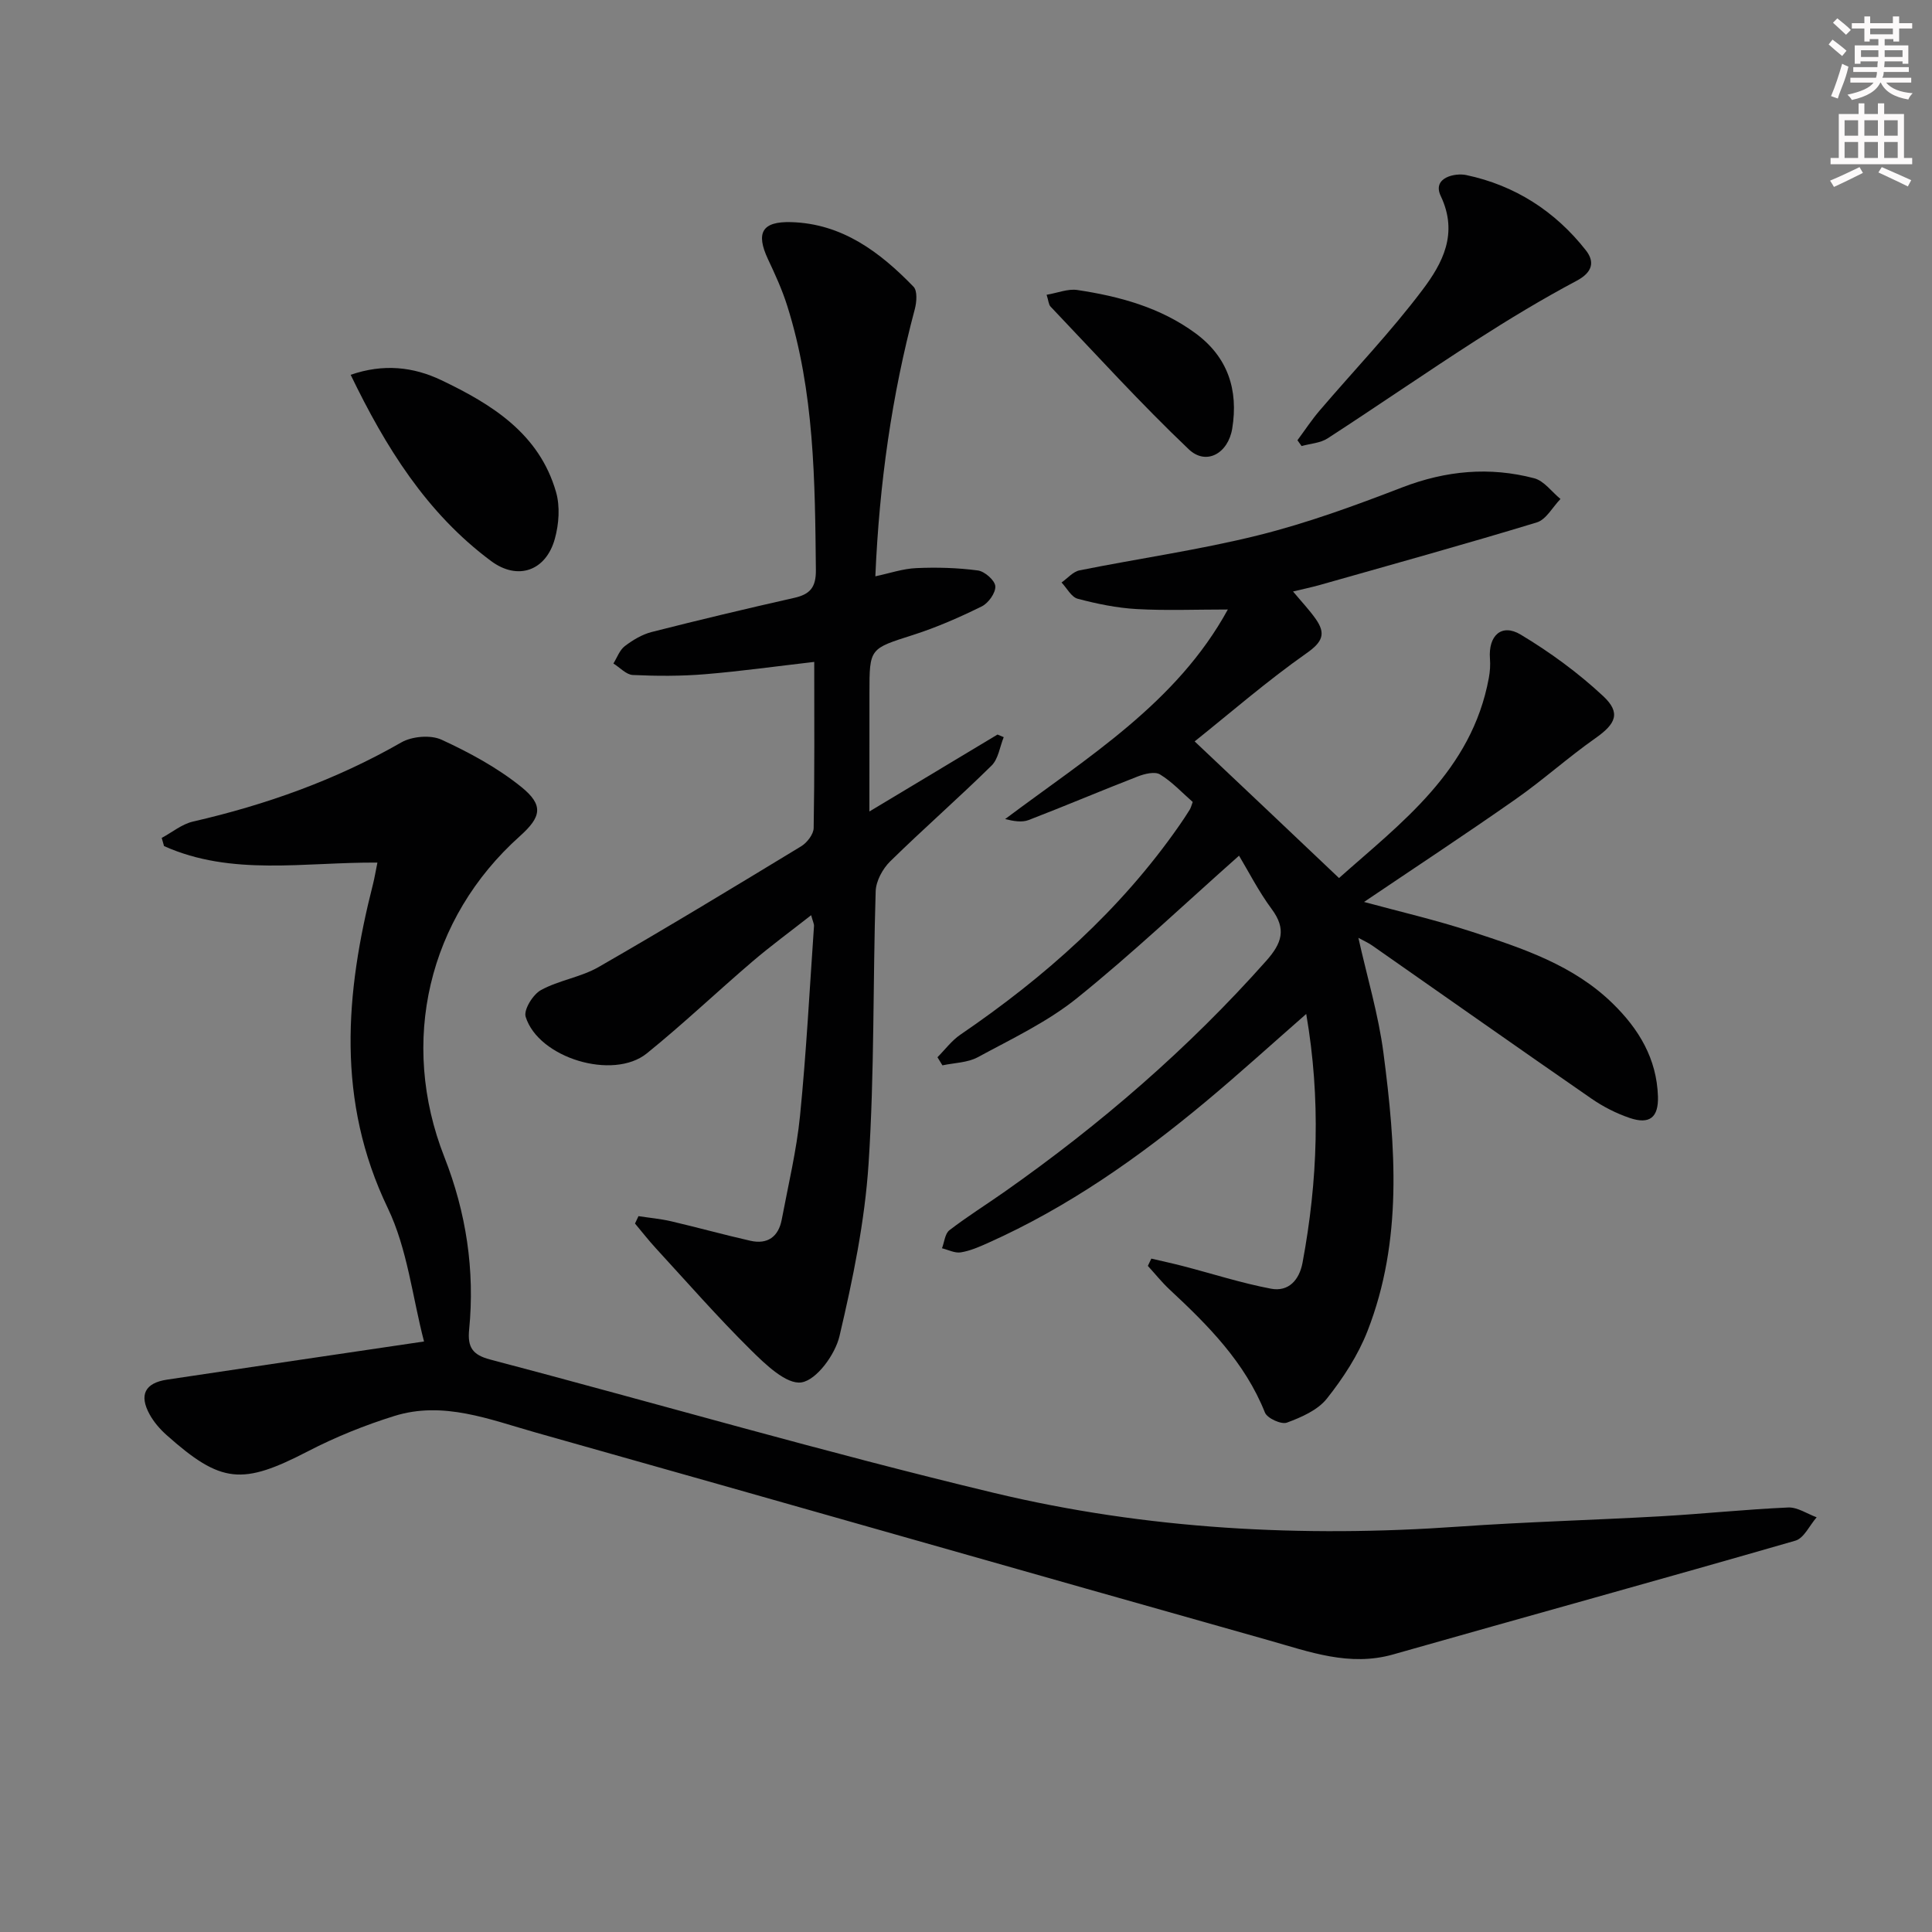
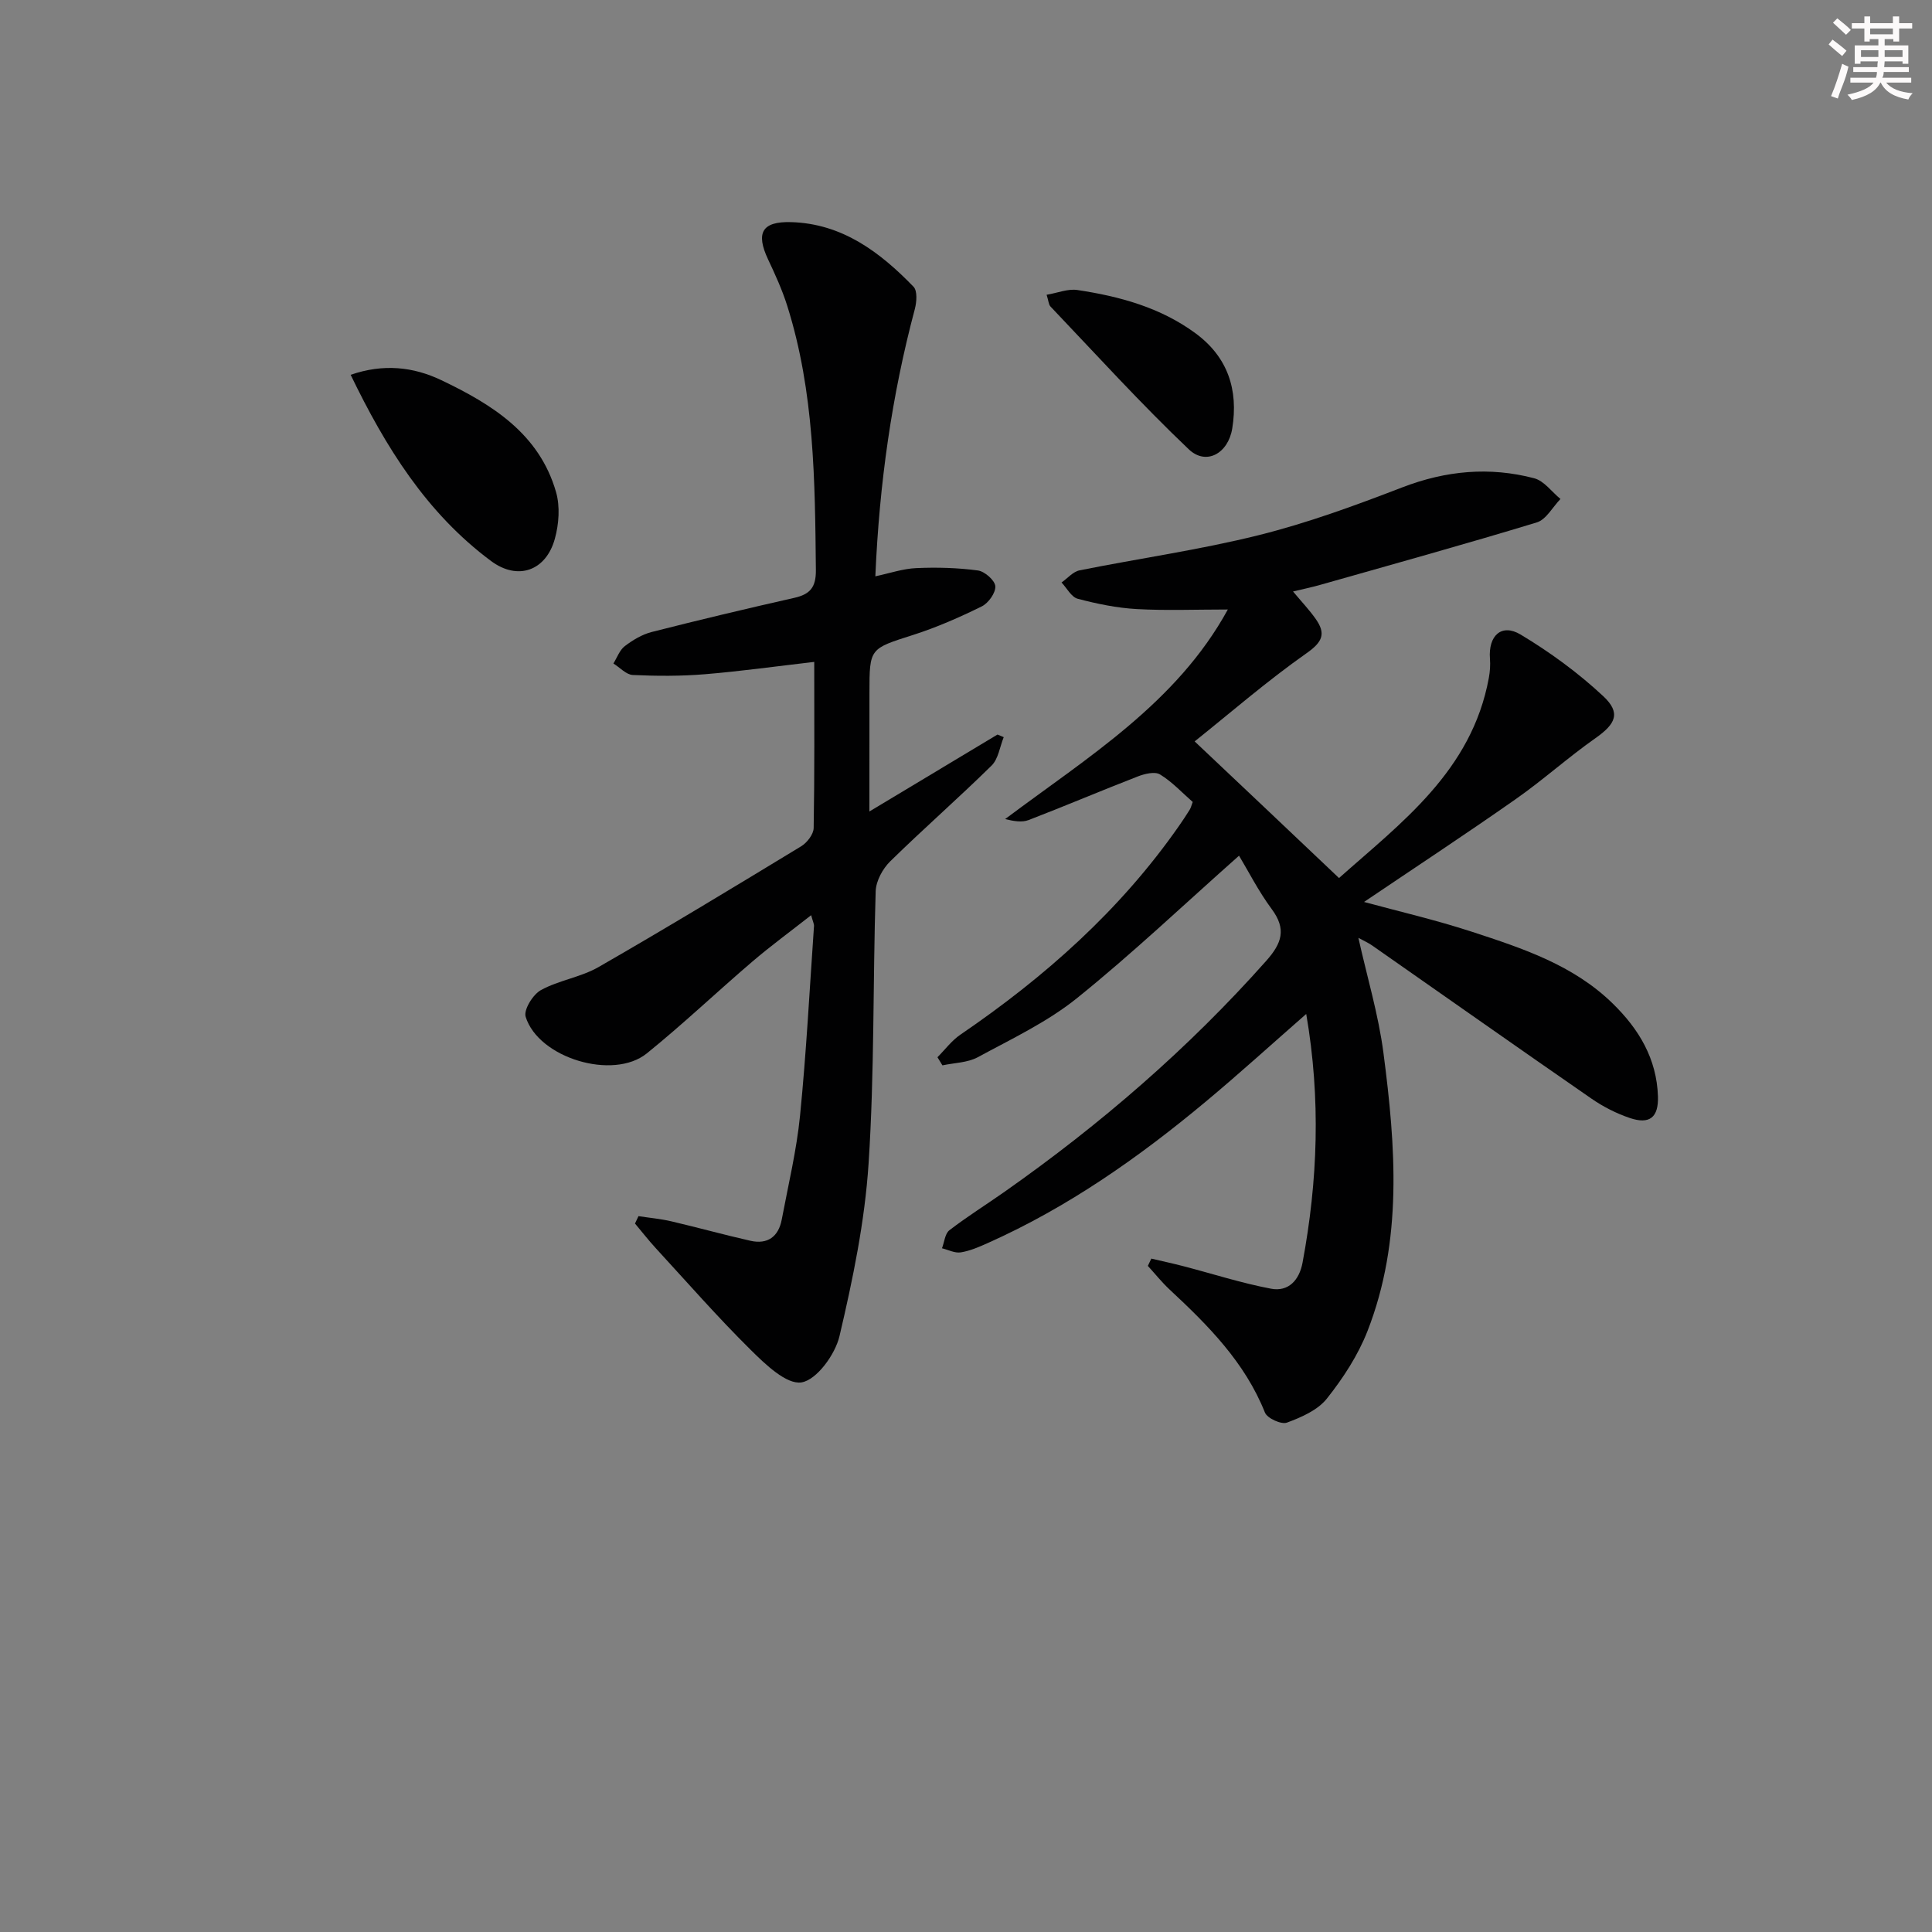
<svg xmlns="http://www.w3.org/2000/svg" enable-background="new 0 0 400 400" viewBox="0 0 400 400">
  <rect x="0" y="0" width="400" height="400" fill="#808080" stroke="none" />
  <g fill="#010102">
-     <path d="m87.79 277.74c-2.41-9.23-3.44-19.16-7.51-27.63-10.67-22.2-8.82-44.45-3.04-67.12.31-1.24.51-2.5.9-4.4-15.14-.11-30.16 2.87-44.18-3.42-.16-.56-.32-1.13-.48-1.69 2.15-1.15 4.17-2.85 6.46-3.38 15.14-3.48 29.59-8.62 43.13-16.38 2.22-1.28 6.06-1.61 8.33-.58 5.8 2.67 11.58 5.8 16.53 9.79 4.69 3.79 4.14 6.21-.29 10.18-19.03 17.02-25 42.63-15.64 66.44 4.51 11.48 6.34 23.43 5.13 35.73-.36 3.63.68 5.23 4.34 6.19 34.8 9.17 69.38 19.25 104.37 27.63 31.52 7.54 63.75 9.26 96.15 6.97 13.93-.98 27.91-1.35 41.86-2.14 8.79-.5 17.56-1.43 26.36-1.82 1.93-.09 3.94 1.31 5.91 2.03-1.46 1.66-2.62 4.33-4.41 4.84-27.71 8-55.52 15.66-83.26 23.55-9.06 2.58-17.36-.55-25.72-2.91-50.62-14.28-101.19-28.76-151.81-43.03-9.53-2.69-19.13-6.59-29.26-3.43-6.13 1.91-12.18 4.35-17.88 7.3-13.63 7.05-17.96 6.76-29.34-3.39-1.34-1.2-2.58-2.64-3.45-4.21-2.24-4.05-.99-6.53 3.59-7.22 17.19-2.59 34.42-5.12 53.21-7.9z" />
    <path d="m277.23 181.79c12.8-11.4 27.48-22.13 31.02-41.45.24-1.29.33-2.65.23-3.96-.37-4.77 2.39-7.37 6.35-5 6.07 3.64 11.91 7.91 17.09 12.74 3.73 3.48 2.6 5.76-1.6 8.71-5.68 3.99-10.87 8.68-16.56 12.66-10.42 7.3-21.06 14.3-31.35 21.25 7.02 1.91 14.85 3.72 22.46 6.21 10.41 3.41 20.88 6.85 29.03 14.82 5.44 5.31 9.1 11.43 9.36 19.21.14 4.36-1.7 5.89-5.86 4.48-2.78-.95-5.51-2.34-7.92-4.01-15.18-10.5-30.26-21.13-45.39-31.7-.8-.56-1.72-.96-2.85-1.58 1.81 8.14 4.16 15.91 5.19 23.84 2.53 19.35 4.02 38.81-3.3 57.56-1.96 5.02-5.05 9.76-8.42 14-1.9 2.39-5.27 3.86-8.27 4.97-1.16.43-4.08-.9-4.55-2.09-4.16-10.42-11.76-18.04-19.72-25.45-1.62-1.51-3.02-3.27-4.52-4.91.24-.5.48-1.01.72-1.51 2.2.52 4.41.99 6.6 1.56 6.05 1.57 12.04 3.51 18.17 4.67 3.64.69 5.87-1.79 6.54-5.4 3.15-16.91 3.8-33.85.76-51.48-7.19 6.29-13.89 12.39-20.85 18.19-13.84 11.54-28.51 21.84-45.06 29.23-1.81.81-3.68 1.63-5.61 1.94-1.22.2-2.59-.53-3.89-.85.49-1.27.61-3.02 1.53-3.73 3.69-2.84 7.65-5.31 11.46-7.99 19.82-13.93 38.03-29.65 54.15-47.8 3.22-3.63 4.22-6.54 1.12-10.71-2.73-3.69-4.83-7.84-6.76-11.05-11.36 10.07-22.08 20.26-33.57 29.51-6.14 4.94-13.51 8.41-20.51 12.21-2.12 1.15-4.87 1.16-7.33 1.69-.34-.56-.69-1.12-1.03-1.68 1.58-1.58 2.95-3.46 4.77-4.69 17.47-11.92 33.08-25.76 45.25-43.22.76-1.09 1.5-2.2 2.2-3.33.25-.4.36-.89.63-1.61-2.22-1.94-4.27-4.18-6.77-5.7-1.08-.66-3.21-.13-4.64.43-7.55 2.93-15 6.1-22.56 9.01-1.39.53-3.09.24-4.87-.2 17.11-12.83 35.52-24.03 46.11-43.39-6.68 0-12.8.25-18.88-.09-4.1-.23-8.21-1.08-12.19-2.13-1.33-.35-2.25-2.2-3.36-3.37 1.23-.86 2.36-2.23 3.71-2.51 12.35-2.48 24.87-4.24 37.07-7.28 10.12-2.52 20-6.14 29.75-9.9 9.04-3.48 18.09-4.32 27.33-1.89 2.05.54 3.64 2.82 5.44 4.29-1.62 1.66-2.95 4.25-4.9 4.85-14.89 4.53-29.9 8.69-44.88 12.94-1.69.48-3.41.83-5.59 1.36 1.8 2.16 3.38 3.82 4.69 5.68 2.11 3 1.49 4.72-1.85 7.07-8.23 5.78-15.86 12.42-23.21 18.29 10.15 9.57 19.76 18.68 29.89 28.29z" />
    <path d="m180 168.01c9.52-5.72 18.02-10.83 26.52-15.93l1.29.54c-.81 1.99-1.11 4.51-2.52 5.89-6.86 6.75-14.13 13.1-21 19.84-1.55 1.53-2.92 4.05-2.99 6.16-.59 18.8-.24 37.64-1.47 56.39-.78 12-3.26 23.98-6.02 35.72-.89 3.81-4.73 9.09-7.87 9.59-3.11.49-7.5-3.75-10.51-6.73-6.83-6.75-13.17-14-19.67-21.07-1.5-1.63-2.86-3.39-4.29-5.09.24-.51.48-1.02.72-1.53 2.27.35 4.56.55 6.79 1.07 5.48 1.28 10.91 2.79 16.39 4.03 3.56.8 5.81-.85 6.48-4.39 1.35-7.16 3.07-14.29 3.79-21.52 1.3-13.05 1.98-26.16 2.89-39.25.03-.45-.23-.91-.59-2.25-4.29 3.37-8.35 6.34-12.18 9.61-7.33 6.27-14.34 12.94-21.84 19-6.98 5.64-22.44.96-25.09-7.58-.45-1.44 1.51-4.62 3.16-5.52 3.73-2.05 8.27-2.66 11.95-4.78 14.11-8.11 28.03-16.55 41.94-25 1.21-.74 2.55-2.47 2.58-3.77.2-11.3.12-22.6.12-34.4-7.87.91-15.23 1.94-22.62 2.55-4.95.41-9.97.39-14.94.16-1.37-.06-2.68-1.55-4.02-2.38.76-1.22 1.28-2.77 2.35-3.59 1.65-1.26 3.58-2.42 5.57-2.93 9.81-2.5 19.65-4.84 29.52-7.07 3.27-.74 4.51-2.16 4.48-5.75-.19-18.46-.3-36.9-5.94-54.74-1.04-3.3-2.5-6.49-3.98-9.63-2.55-5.45-1.25-7.85 4.82-7.67 10.55.31 18.37 6.2 25.32 13.38.82.85.65 3.15.27 4.6-4.77 17.88-7.35 36.07-8.18 55.35 2.96-.63 5.7-1.58 8.48-1.7 4.25-.19 8.55-.07 12.76.49 1.4.19 3.52 2.05 3.6 3.27.09 1.36-1.43 3.49-2.81 4.17-4.59 2.26-9.32 4.34-14.19 5.9-9.01 2.88-9.06 2.71-9.06 12-.01 7.8-.01 15.61-.01 24.56z" />
-     <path d="m268.62 91.15c1.52-2.05 2.93-4.2 4.58-6.13 7.12-8.34 14.75-16.29 21.33-25.03 4.11-5.46 7.46-11.62 3.76-19.41-1.83-3.84 3-4.82 5.26-4.34 10.08 2.12 18.44 7.49 24.8 15.6 1.86 2.38 1.37 4.54-1.92 6.29-7.12 3.78-14.04 7.97-20.83 12.33-10.33 6.64-20.44 13.63-30.75 20.31-1.5.97-3.57 1.07-5.37 1.58-.28-.4-.57-.8-.86-1.2z" />
    <path d="m72.6 77.6c6.79-2.35 12.99-1.65 18.77 1.11 10.48 5 20.28 11.07 23.75 23.16.86 2.98.6 6.62-.24 9.66-1.83 6.67-7.68 8.73-13.2 4.63-13.39-9.94-21.87-23.64-29.08-38.56z" />
    <path d="m216.69 61.03c2.3-.39 4.41-1.28 6.35-.99 8.73 1.31 17.2 3.61 24.46 8.95 6.69 4.91 8.93 11.7 7.62 19.74-.84 5.13-5.38 7.73-9 4.29-9.93-9.44-19.16-19.62-28.62-29.55-.4-.42-.41-1.2-.81-2.44z" />
  </g>
  <path d="m378.6 9.2.8-1c.9.7 1.9 1.4 2.9 2.3l-.9 1.1c-1.1-.9-2-1.7-2.8-2.4zm.5 10.7c.9-2.1 1.6-4.3 2.3-6.7.4.2.8.4 1.3.6-.7 3.1-1.5 4.3-2.2 6.6zm.4-15.2.9-.9c1 .8 2 1.6 2.8 2.4l-1 1c-1-.9-1.9-1.8-2.7-2.5zm12.5-1.3h1.2v1.4h2.7v1.1h-2.7v2.7h-1.2v-.5h-1.8v1.3h4.9v3.8h-1.2v-.5h-3.7c0 .4-.1.9-.1 1.2h5.1v1h-5.2c0 .5-.1.9-.3 1.2h6v1h-5.2c1.1 1.3 2.9 2 5.5 2.2-.4.4-.7.8-.9 1.3-2.9-.5-4.8-1.6-5.7-3.5h-.1c-.8 1.7-2.7 2.9-5.9 3.6-.2-.4-.6-.8-.9-1.1 2.8-.6 4.6-1.4 5.4-2.5h-4.8v-1h5.3c.1-.3.2-.7.2-1.2h-4.9v-1h5c0-.4 0-.8.1-1.2h-3.6v.5h-1.2v-3.8h4.9v-1.3h-1.8v.5h-1.1v-2.7h-2.6v-1.1h2.6v-1.4h1.2v1.4h4.7v-1.4zm-6.7 8.4h3.6c0-.4 0-.9 0-1.4h-3.6zm1.9-4.7h4.7v-1.2h-4.7zm6.7 3.3h-3.7v1.4h3.7z" fill="#fcfafa" />
-   <path d="m384.7 21.4h1.3v2.2h2.8v-2.2h1.3v2.2h4.1v9.1h1.7v1.3h-16.9v-1.3h1.7v-9.1h4.1v-2.2zm.3 13.2.7 1.2c-1.8.9-3.8 1.9-6 2.9-.2-.4-.5-.8-.8-1.3 2.4-1 4.4-2 6.1-2.8zm-3.1-6.5h2.8v-3.2h-2.8zm0 4.6h2.8v-3.3h-2.8v3.2zm4.1-4.6h2.8v-3.2h-2.8zm0 4.6h2.8v-3.3h-2.8zm3.6 1.9c2.1.9 4.1 1.8 6.1 2.7l-.7 1.3c-2.2-1.1-4.2-2-6.1-2.9zm3.3-9.7h-2.8v3.2h2.8zm-2.8 7.8h2.8v-3.3h-2.8z" fill="#fcfafa" />
</svg>